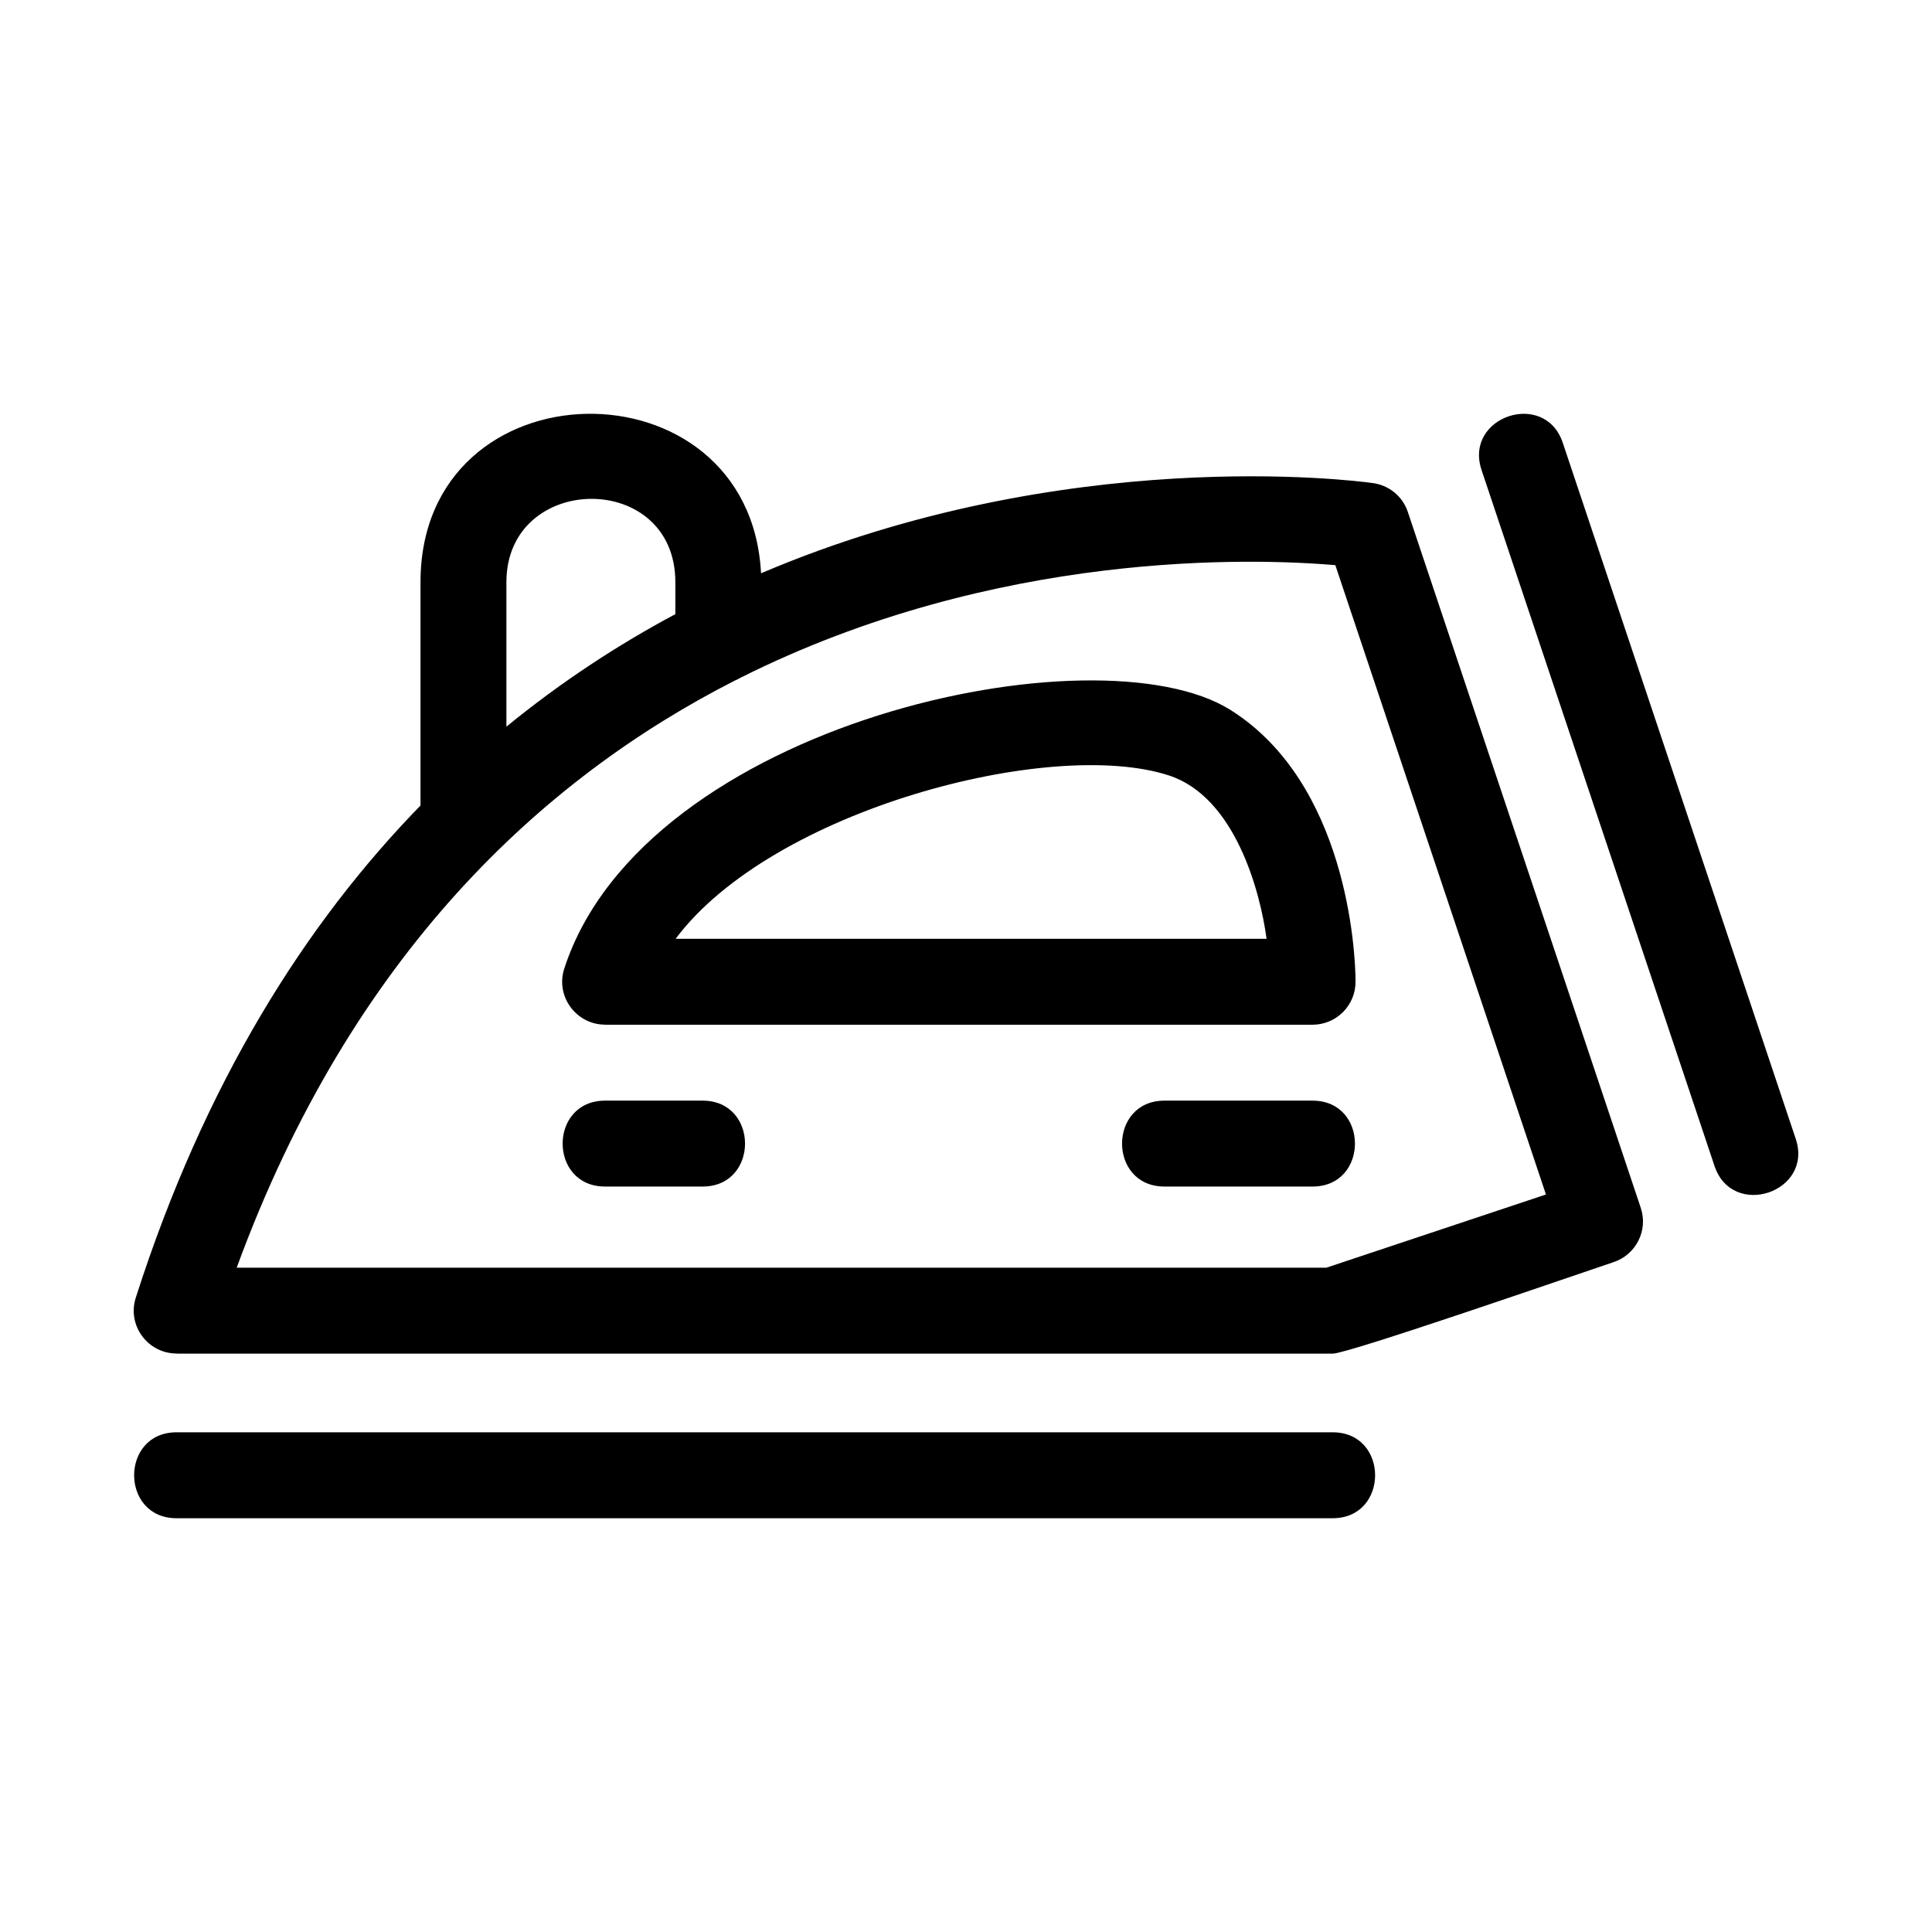
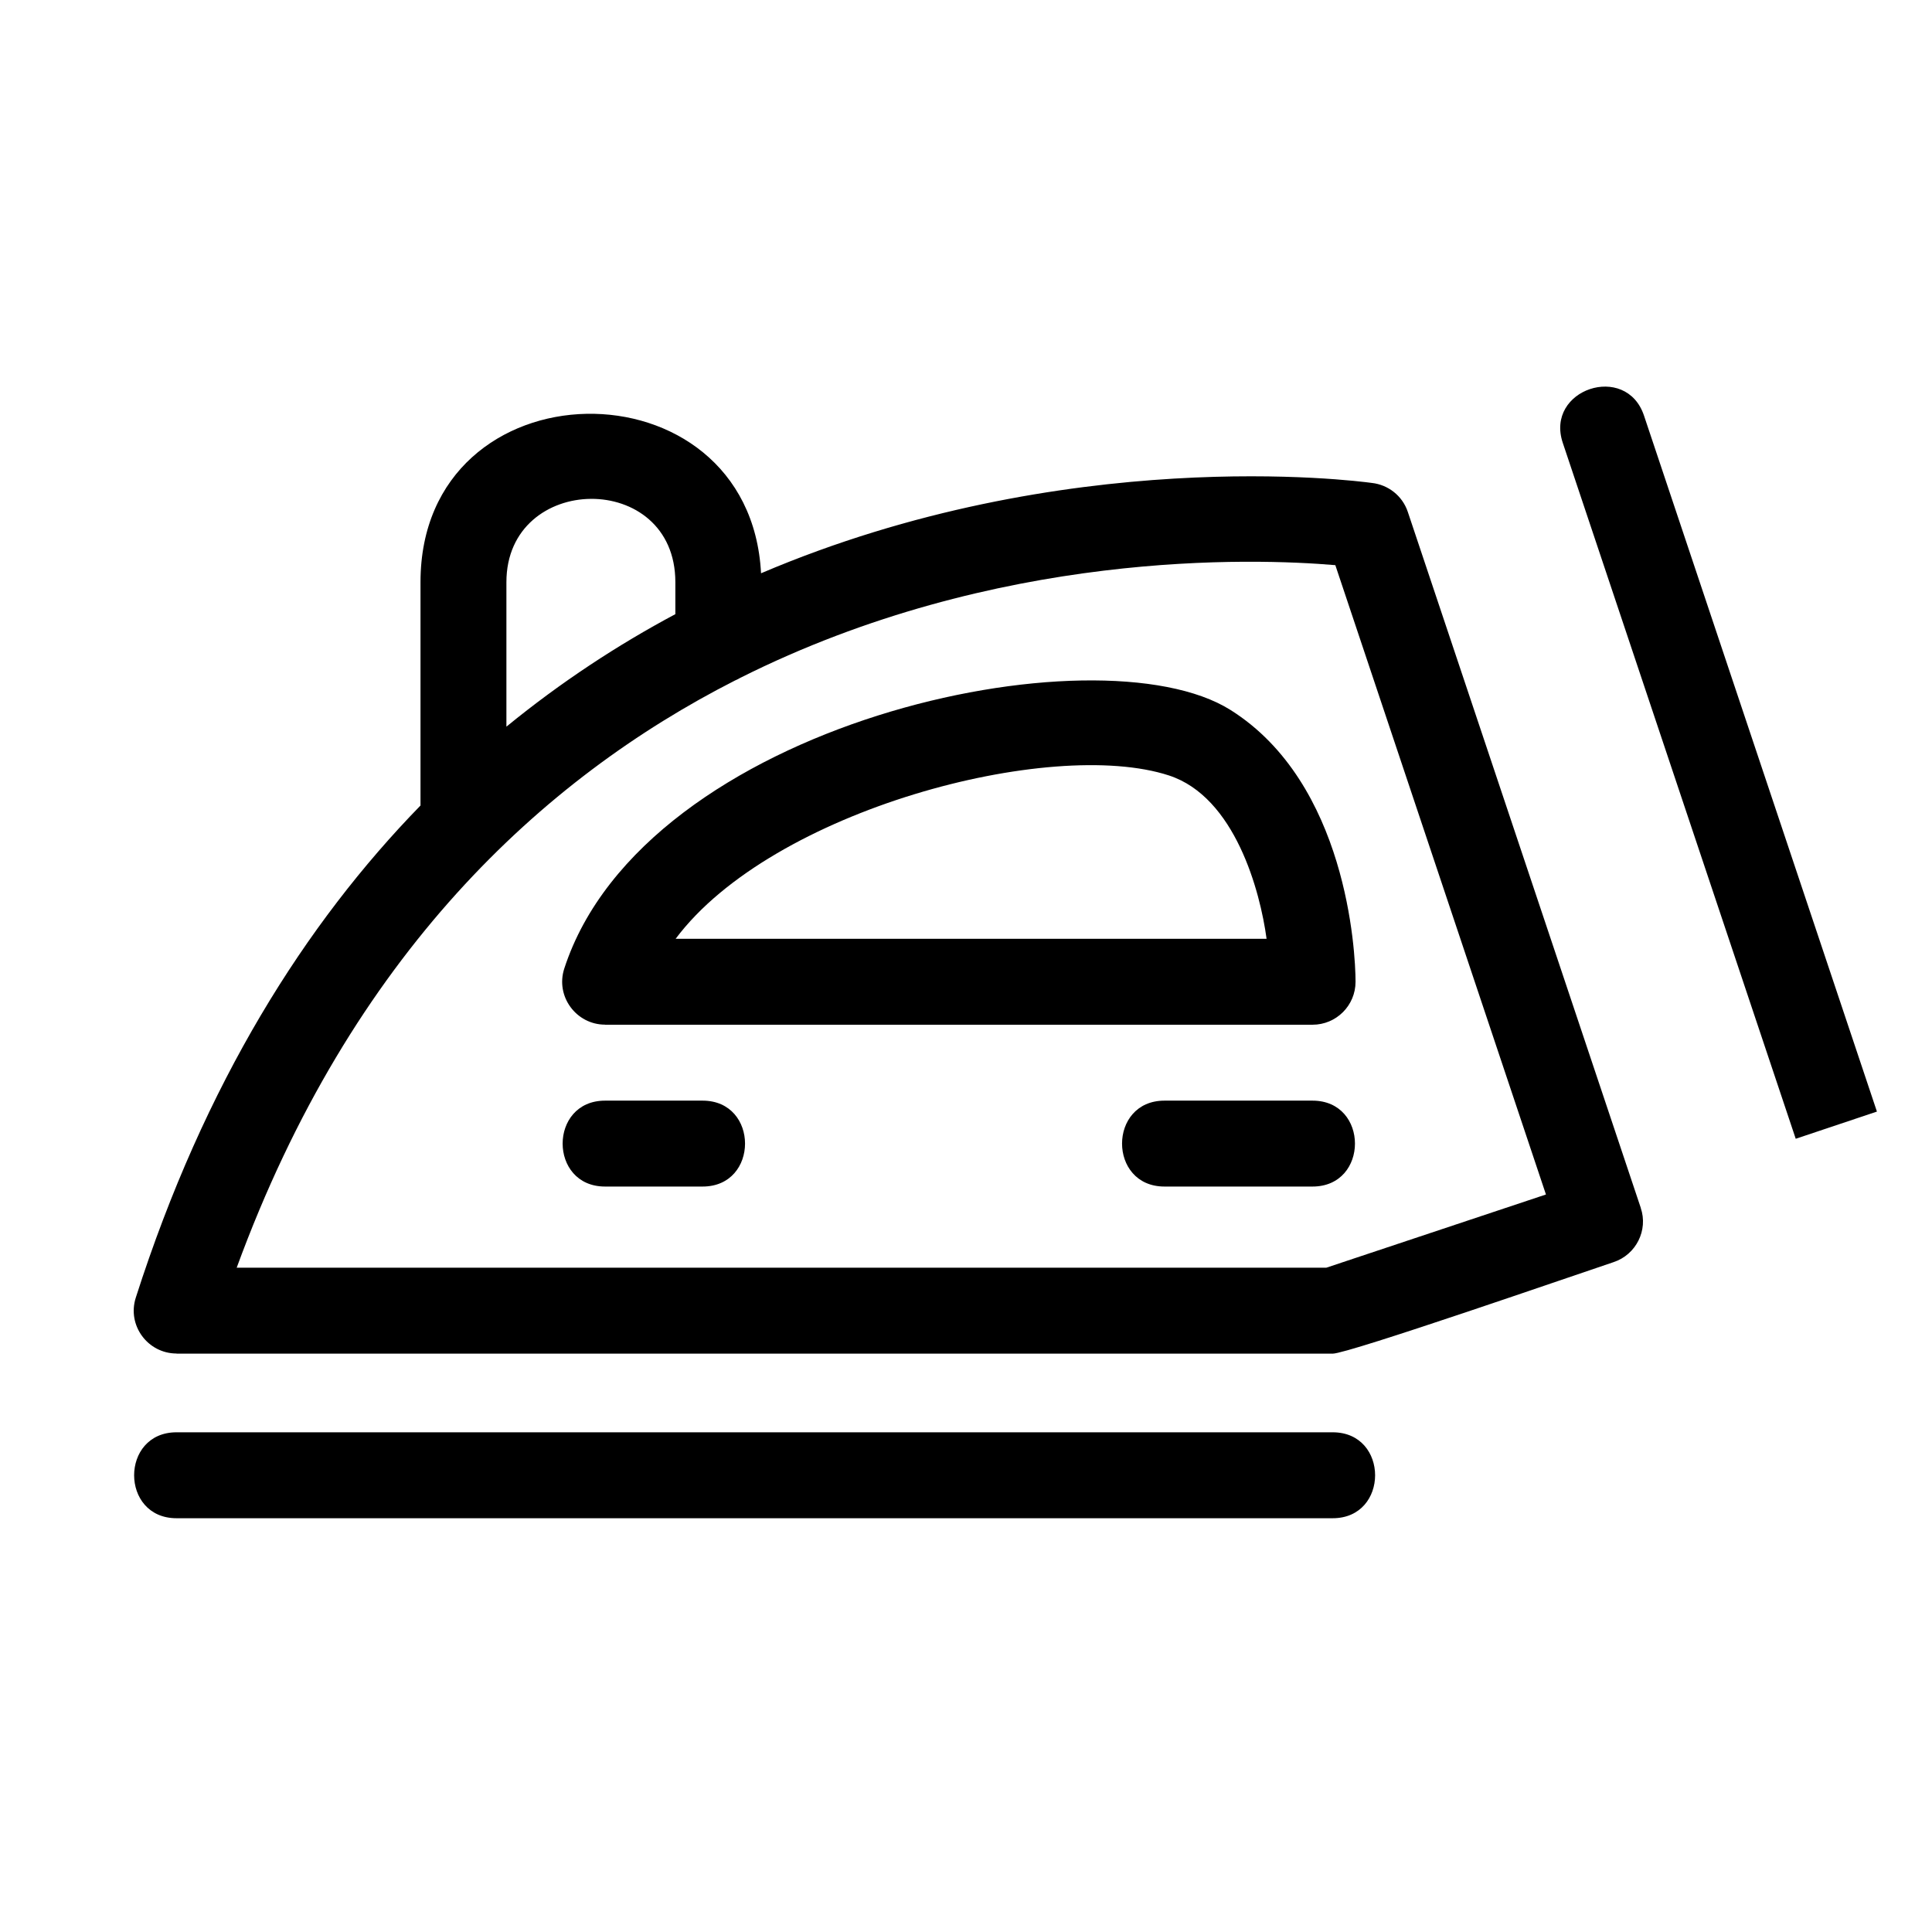
<svg xmlns="http://www.w3.org/2000/svg" fill="#000000" width="800px" height="800px" version="1.1" viewBox="144 144 512 512">
-   <path d="m206.73 479.95h288.76l58.203-19.398-55.816-166.78c-21.535-1.84-89.77-4.207-157.71 29.871-0.445 0.27-0.918 0.504-1.406 0.707-50.992 25.957-101.62 72.59-132.03 155.59zm97.617-21.504c-14.988 0-14.988-22.766 0-22.766h25.855c14.988 0 14.988 22.766 0 22.766zm148.25 0c-14.988 0-14.988-22.766 0-22.766h39.242c14.988 0 14.988 22.766 0 22.766zm-129.62-160.16c0-29.781-44.773-29.109-44.773 0v38.285c14.551-11.891 29.617-21.73 44.773-29.812zm-67.539 59.172v-59.172c0-58.555 87.266-59.648 90.246-2.363 80.641-34.352 157.25-24.57 161.89-23.938 4.262 0.477 8.07 3.352 9.516 7.684l61.738 184.44-0.012 0.008c2.004 5.867-1.203 12.371-7.195 14.359-9.145 3.039-70.301 24.254-74.434 24.254h-306.39v-0.035c-7.598 0-13.18-7.426-10.805-14.824 18.246-56.945 44.992-99.152 75.453-130.41zm364.45 88.328c4.742 14.176-16.781 21.375-21.523 7.207l-61.738-184.44c-4.742-14.176 16.785-21.375 21.527-7.207l61.73 184.44zm-429.1 100.56c-14.988 0-14.988-22.773 0-22.773h306.39c14.988 0 14.988 22.773 0 22.773zm132.26-153.55h156.61c-1.695-12.598-8.355-37.582-25.891-43.297-31.281-10.199-105.17 9.105-130.72 43.297zm168.79 22.766h-187.49v-0.02c-7.609 0-13.215-7.481-10.805-14.875 21.23-65.234 141.38-90.676 176.57-68.508 30.766 19.375 33.121 63.863 33.121 72.02 0 6.289-5.102 11.383-11.391 11.383z" />
+   <path d="m206.73 479.95h288.76l58.203-19.398-55.816-166.78c-21.535-1.84-89.77-4.207-157.71 29.871-0.445 0.27-0.918 0.504-1.406 0.707-50.992 25.957-101.62 72.59-132.03 155.59zm97.617-21.504c-14.988 0-14.988-22.766 0-22.766h25.855c14.988 0 14.988 22.766 0 22.766zm148.25 0c-14.988 0-14.988-22.766 0-22.766h39.242c14.988 0 14.988 22.766 0 22.766zm-129.62-160.16c0-29.781-44.773-29.109-44.773 0v38.285c14.551-11.891 29.617-21.73 44.773-29.812zm-67.539 59.172v-59.172c0-58.555 87.266-59.648 90.246-2.363 80.641-34.352 157.25-24.57 161.89-23.938 4.262 0.477 8.07 3.352 9.516 7.684l61.738 184.44-0.012 0.008c2.004 5.867-1.203 12.371-7.195 14.359-9.145 3.039-70.301 24.254-74.434 24.254h-306.39v-0.035c-7.598 0-13.18-7.426-10.805-14.824 18.246-56.945 44.992-99.152 75.453-130.41zm364.45 88.328l-61.738-184.44c-4.742-14.176 16.785-21.375 21.527-7.207l61.73 184.44zm-429.1 100.56c-14.988 0-14.988-22.773 0-22.773h306.39c14.988 0 14.988 22.773 0 22.773zm132.26-153.55h156.61c-1.695-12.598-8.355-37.582-25.891-43.297-31.281-10.199-105.17 9.105-130.72 43.297zm168.79 22.766h-187.49v-0.02c-7.609 0-13.215-7.481-10.805-14.875 21.23-65.234 141.38-90.676 176.57-68.508 30.766 19.375 33.121 63.863 33.121 72.02 0 6.289-5.102 11.383-11.391 11.383z" />
</svg>